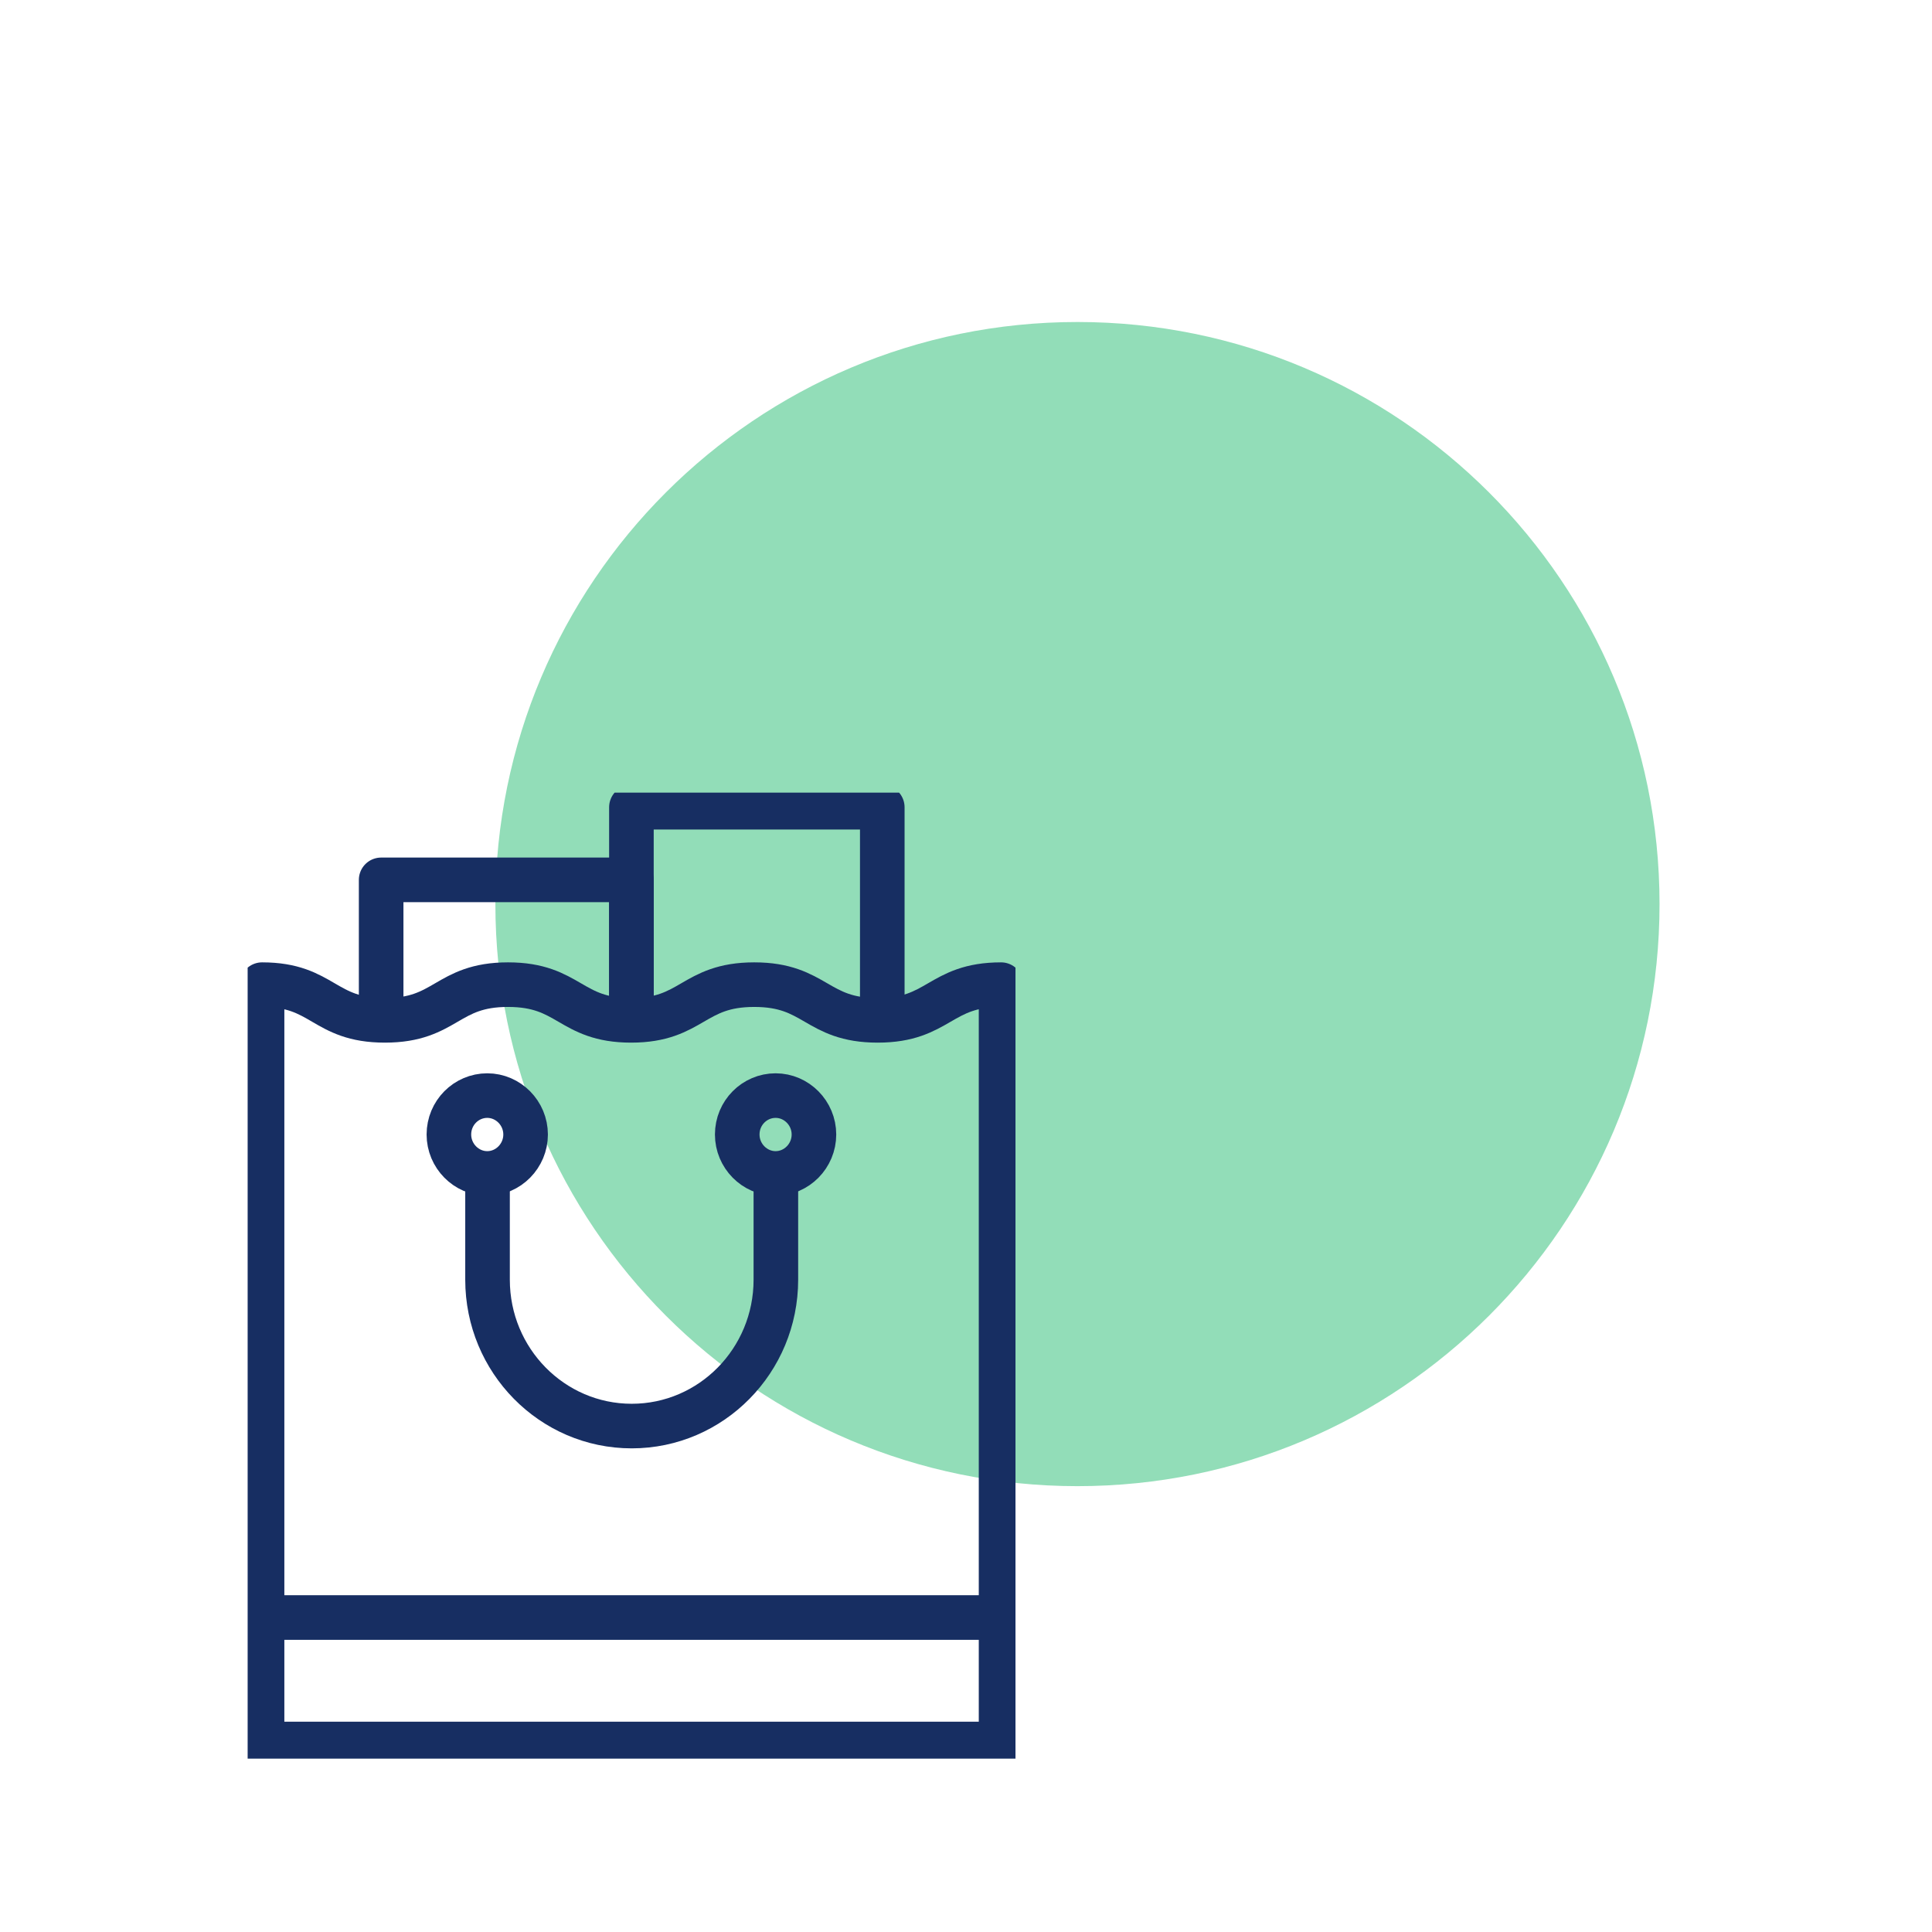
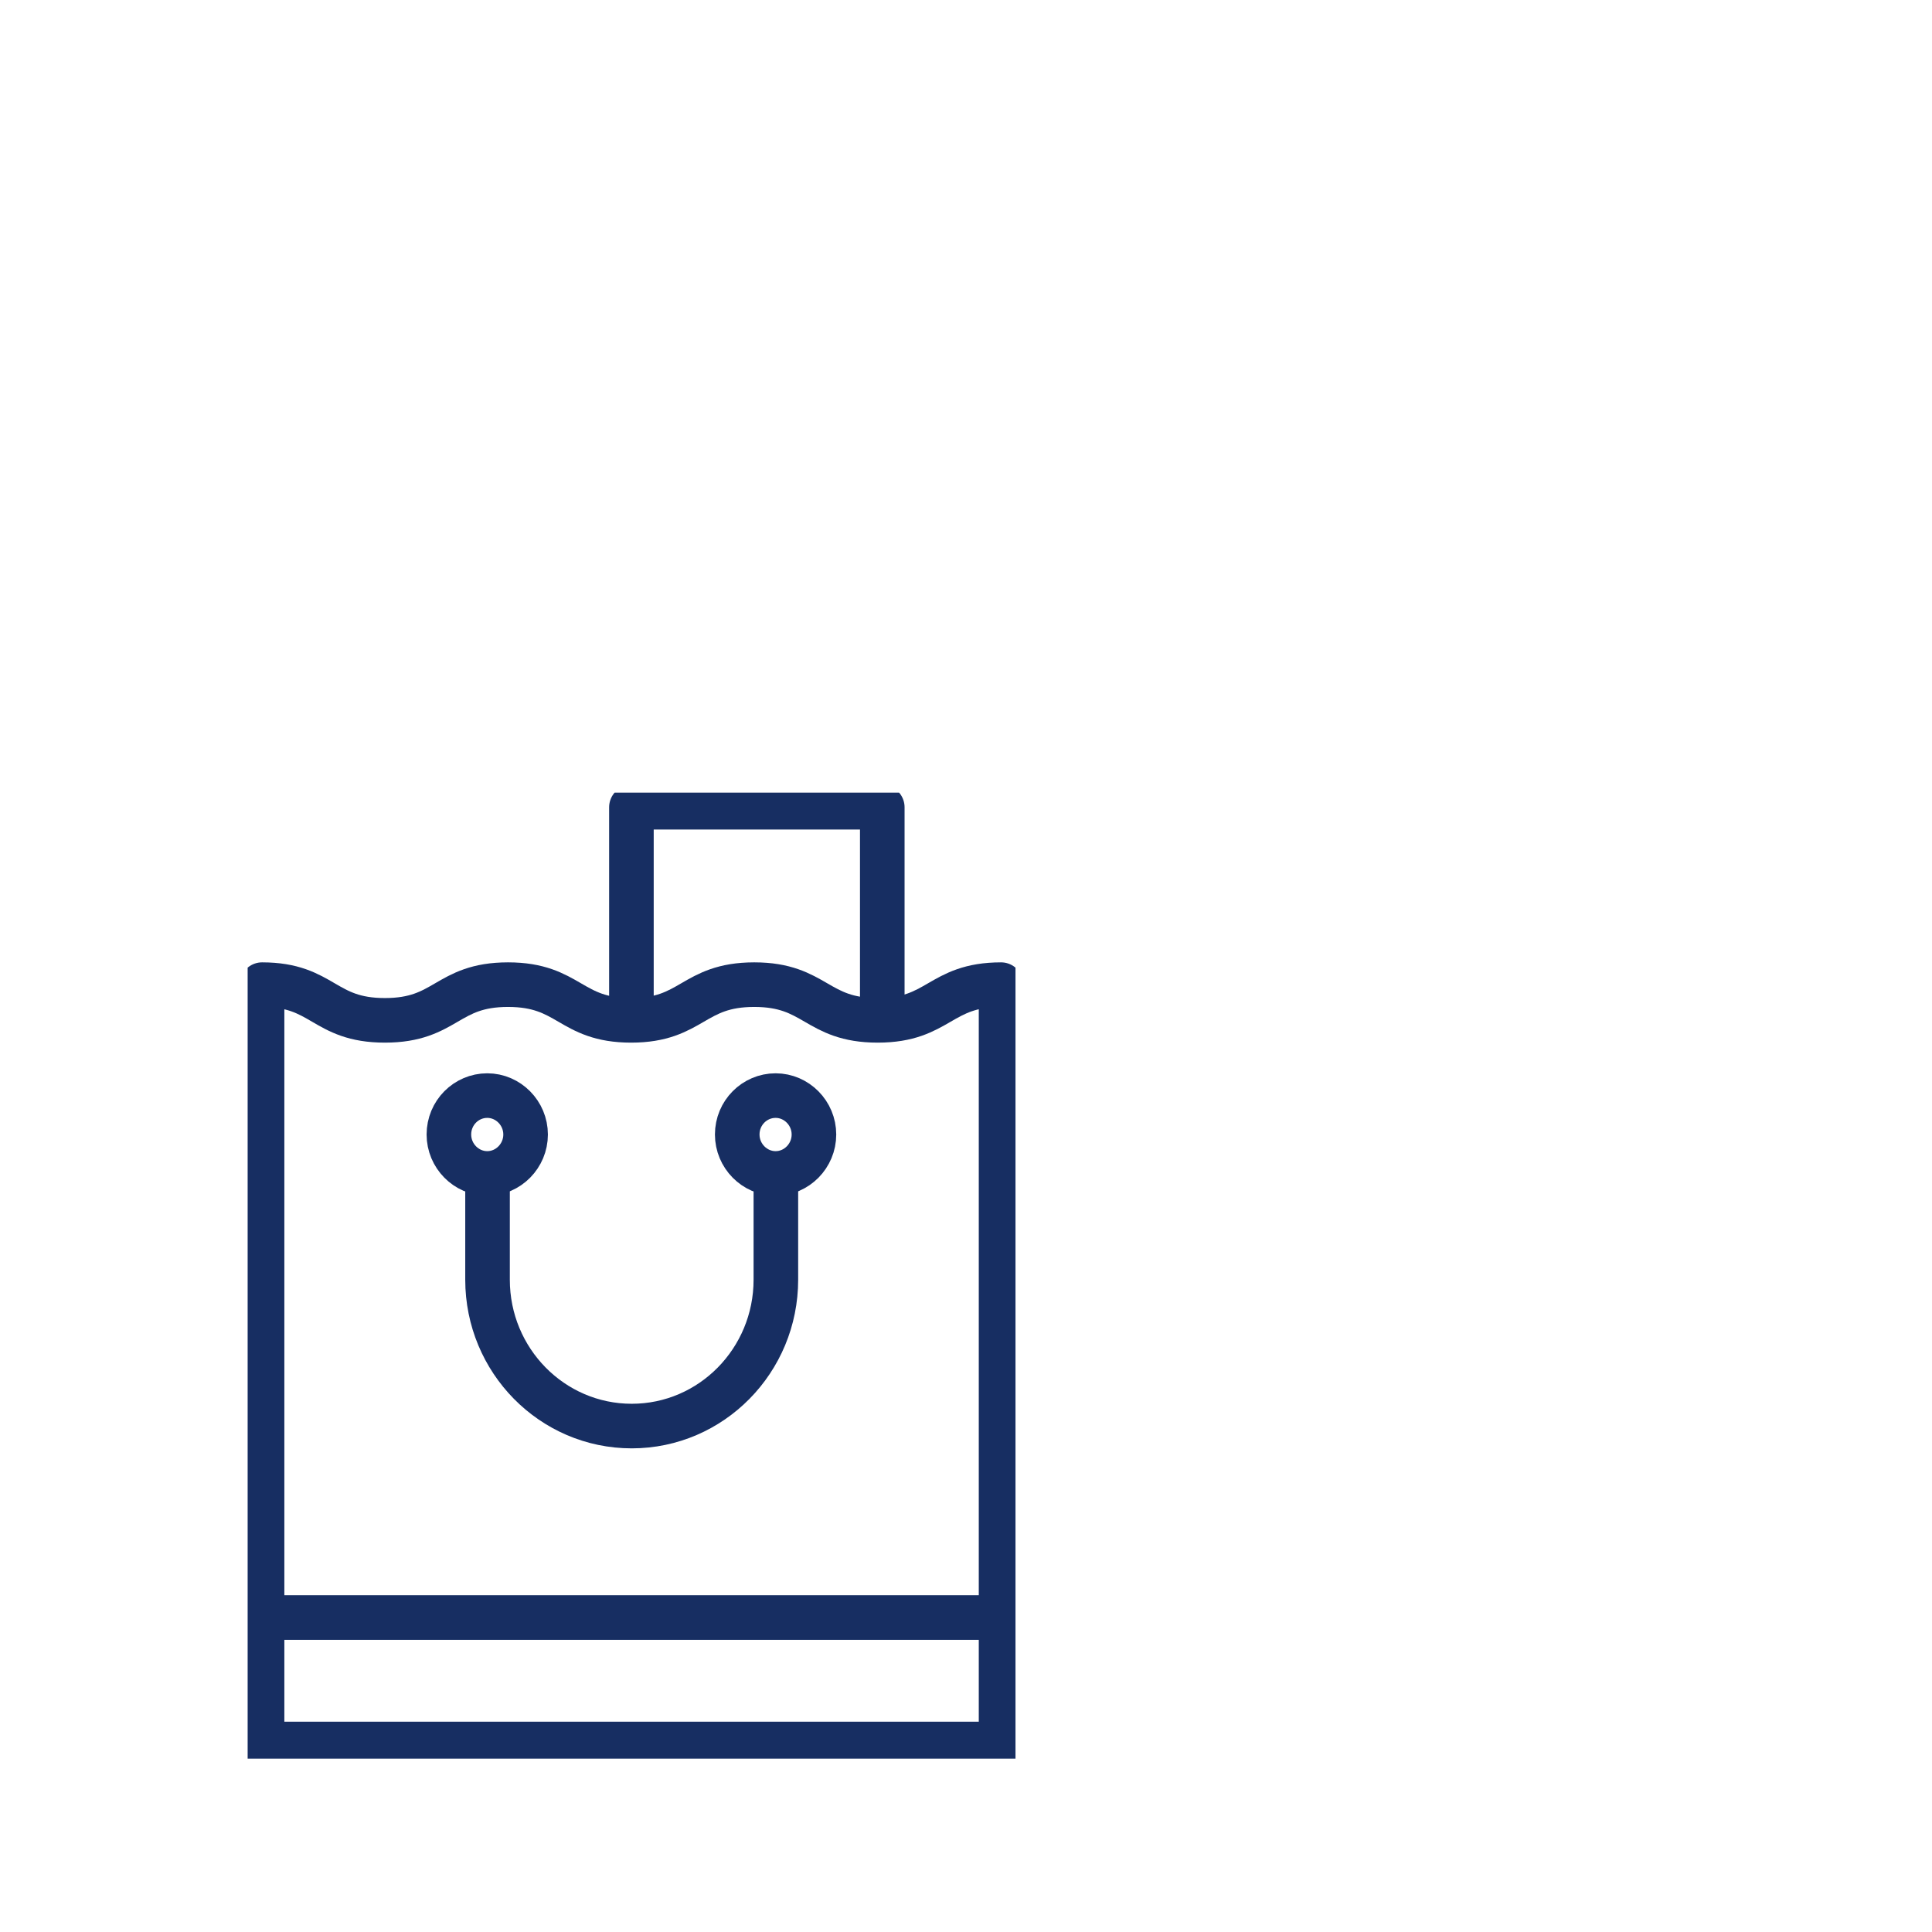
<svg xmlns="http://www.w3.org/2000/svg" width="78" height="78" viewBox="0 0 78 78" fill="none">
  <g clip-path="url(#clip0_4582_256)">
-     <path d="M43.5 60C56.479 60 67 49.479 67 36.5C67 23.521 56.479 13 43.5 13C30.521 13 20 23.521 20 36.5C20 49.479 30.521 60 43.5 60Z" fill="#92DDB8" />
    <g clip-path="url(#clip1_4582_256)">
      <path d="M40.416 39.753C37.925 39.753 37.925 41.194 35.434 41.194C32.942 41.194 32.942 39.753 30.451 39.753C27.96 39.753 27.96 41.194 25.48 41.194C23.001 41.194 23.001 39.753 20.51 39.753C18.019 39.753 18.03 41.194 15.539 41.194C13.048 41.194 13.06 39.753 10.58 39.753V70.409H40.416V39.753Z" stroke="#172E62" stroke-width="1.8" stroke-linejoin="round" />
      <path d="M10.58 65.304H40.416" stroke="#172E62" stroke-width="1.8" stroke-linejoin="round" />
-       <path d="M15.388 41.194V35.522H25.492V41.194" stroke="#172E62" stroke-width="1.8" stroke-linejoin="round" />
      <path d="M25.492 41.194V35.522V32.591H35.62V41.194" stroke="#172E62" stroke-width="1.8" stroke-linejoin="round" />
      <path d="M31.324 47.446V51.665C31.324 54.927 28.717 57.574 25.504 57.574C22.291 57.574 19.683 54.927 19.683 51.665V47.446" stroke="#172E62" stroke-width="1.8" stroke-linejoin="round" />
      <path d="M29.764 45.803C29.764 44.929 30.463 44.232 31.313 44.232C32.163 44.232 32.861 44.941 32.861 45.803C32.861 46.666 32.163 47.375 31.313 47.375C30.463 47.375 29.764 46.666 29.764 45.803Z" stroke="#172E62" stroke-width="1.8" stroke-linejoin="round" />
      <path d="M18.123 45.803C18.123 44.929 18.822 44.232 19.672 44.232C20.521 44.232 21.22 44.941 21.22 45.803C21.22 46.666 20.521 47.375 19.672 47.375C18.822 47.375 18.123 46.666 18.123 45.803Z" stroke="#172E62" stroke-width="1.8" stroke-linejoin="round" />
    </g>
  </g>
  <defs>
    <clipPath id="clip0_4582_256">
      <rect width="78" height="78" fill="white" />
    </clipPath>
    <clipPath id="clip1_4582_256">
      <rect width="31" height="39" fill="white" transform="translate(9.998 32)" />
    </clipPath>
  </defs>
</svg>